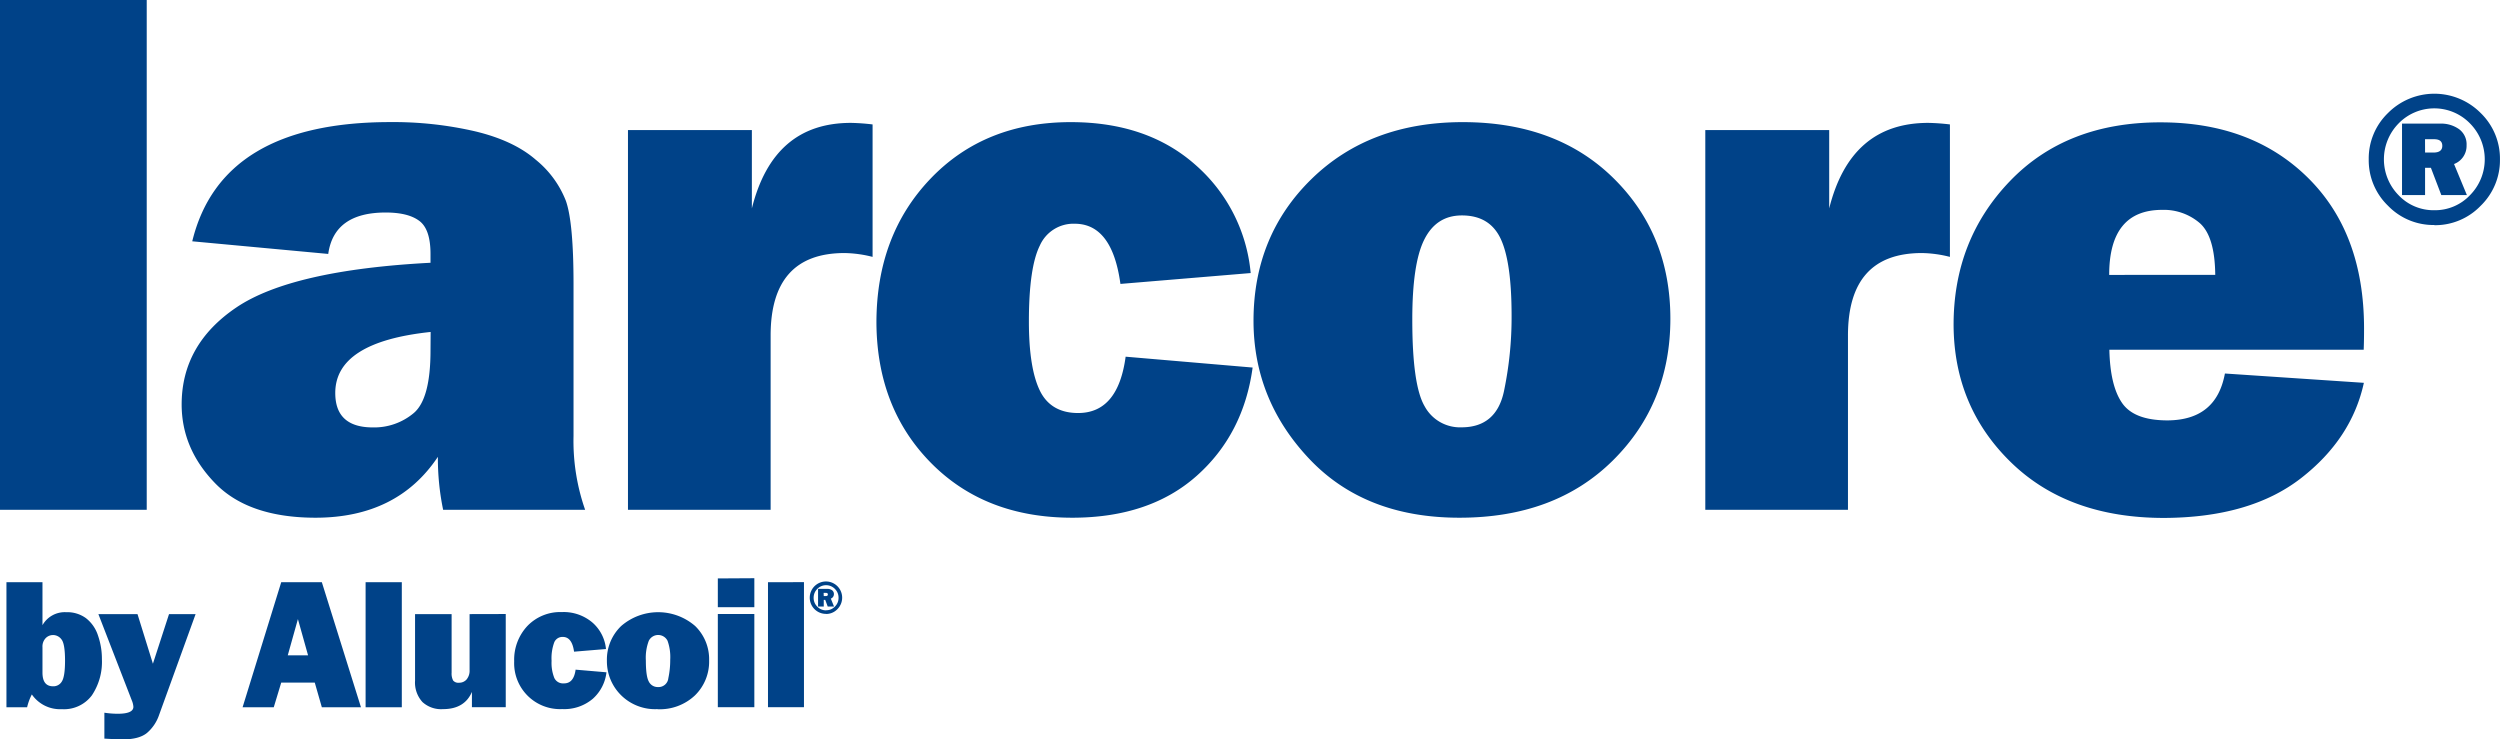
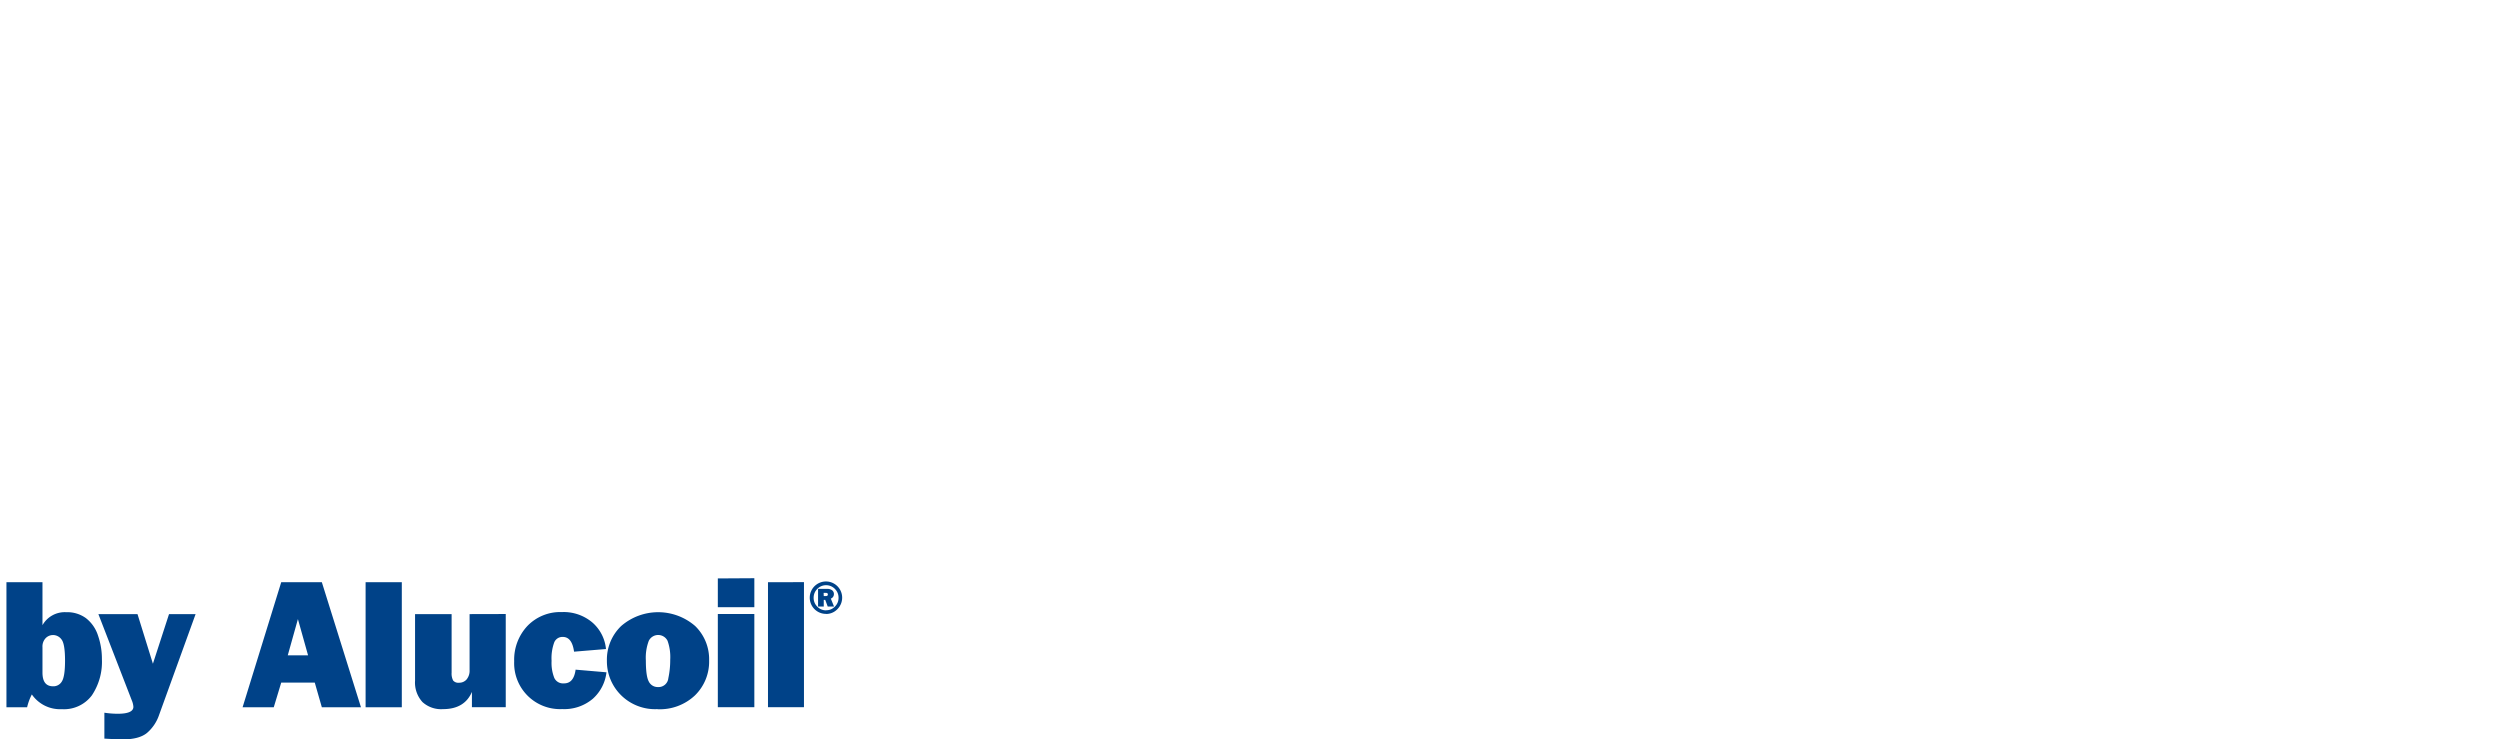
<svg xmlns="http://www.w3.org/2000/svg" viewBox="0 0 566.19 167.46">
  <defs>
    <style>.cls-1{fill:#004288;}</style>
  </defs>
  <title>larcore</title>
  <g id="Capa_2" data-name="Capa 2">
    <g id="Capa_1-2" data-name="Capa 1">
-       <path class="cls-1" d="M549.22,34.55h1.9c1.33,0,2-.51,2-1.52s-.62-1.5-1.85-1.5h-2.06Zm9.47,9.63H552.9L550.54,38h-1.32v6.18H544V28h8.53a7,7,0,0,1,4.41,1.27,4.25,4.25,0,0,1,1.68,3.63,4.4,4.4,0,0,1-2.84,4.25Zm-7.37,3.43a10.9,10.9,0,0,0,8.06-3.39,11.55,11.55,0,0,0,0-16.28,11.28,11.28,0,0,0-16.14,0,11.6,11.6,0,0,0,0,16.29A10.9,10.9,0,0,0,551.32,47.61Zm0,3.35a14.29,14.29,0,0,1-10.5-4.37,14.3,14.3,0,0,1-4.36-10.51,14.3,14.3,0,0,1,4.36-10.48,14.79,14.79,0,0,1,21,0,14.37,14.37,0,0,1,4.36,10.5,14.39,14.39,0,0,1-4.37,10.51A14.3,14.3,0,0,1,551.32,51ZM501.7,62.25c-.06-5.81-1.22-9.7-3.5-11.72a12.5,12.5,0,0,0-8.52-3c-8,0-12,4.91-12,14.73Zm2.19,22.34,31.47,2.11q-2.77,12.69-14.24,21.6t-31,9q-21.75,0-34.68-12.59t-13-31.15q0-19.28,12.79-32.57t34.07-13.28q20.66,0,33.37,12.53t12.73,34.07c0,1.18,0,2.83-.08,4.9h-57.6c.12,5.43,1.07,9.45,2.89,12.07s5.22,3.93,10.3,3.93C498.29,95.16,502.59,91.64,503.89,84.59Zm-85.37,30.87H386.21v-86h28.06V47.2c3.24-12.93,10.68-19.37,22.44-19.37a48.12,48.12,0,0,1,4.9.35v30a27.06,27.06,0,0,0-6.35-.87q-16.75,0-16.74,18.71ZM331,96.78c5.25,0,8.46-2.75,9.61-8.17a81.74,81.74,0,0,0,1.73-17.07c0-8.05-.8-13.86-2.45-17.41s-4.56-5.34-8.81-5.34c-3.89,0-6.72,1.85-8.54,5.52s-2.69,9.7-2.69,18.1q0,14.81,2.78,19.57A9.11,9.11,0,0,0,331,96.78Zm-.49,20.47q-21.4,0-34-13.34T283.89,72.67q0-19.32,13.17-32.16t34.21-12.85q21.23,0,34.12,12.67T378.3,72.15q0,19.27-13.08,32.19T330.52,117.25ZM254.93,80.78l28.76,2.46c-1.36,10-5.57,18.21-12.65,24.51s-16.48,9.5-28.2,9.5q-19.76,0-32-12.42T198.49,73.07q0-19.78,12.24-32.59t31.76-12.82q17.32,0,28.24,9.67a37,37,0,0,1,12.52,24.51l-29.5,2.46c-1.24-9.1-4.71-13.63-10.34-13.63a8.32,8.32,0,0,0-7.91,4.94c-1.64,3.29-2.48,9-2.48,17.2,0,7.08.84,12.27,2.48,15.65s4.56,5.08,8.66,5.08C250.2,93.54,253.78,89.3,254.93,80.78Zm-80.4,34.68H142.22v-86h28.06V47.2c3.24-12.93,10.68-19.37,22.44-19.37a48.12,48.12,0,0,1,4.9.35v30a27.06,27.06,0,0,0-6.35-.87q-16.76,0-16.74,18.71Zm-77-40.28Q75.93,77.47,75.93,89c0,5.2,2.83,7.8,8.52,7.8a13.9,13.9,0,0,0,9.24-3.24q3.81-3.2,3.81-14.2Zm35,40.28H100.36a57.8,57.8,0,0,1-1.19-12Q90,117.22,71.52,117.25q-15.21,0-22.79-7.8T41.14,91.61c0-9.1,4.16-16.43,12.42-22s22.89-9,43.94-10.1v-2q0-5.67-2.6-7.53c-1.7-1.25-4.24-1.85-7.56-1.85-7.77,0-12.13,3.12-13,9.38L43.54,54.65q6.59-27,44.89-27a82.2,82.2,0,0,1,19.12,2.08c5.8,1.38,10.42,3.52,13.8,6.46a22.51,22.51,0,0,1,6.81,9.3c1.15,3.26,1.73,9.56,1.73,18.85V98.71A47.24,47.24,0,0,0,132.52,115.46ZM33.23,0V115.46H0V0Z" />
      <path class="cls-1" d="M186.56,135H187c.33,0,.49-.12.49-.37s-.15-.36-.45-.36h-.51Zm2.33,2.37h-1.43l-.57-1.52h-.33v1.52h-1.29v-4h2.1a1.75,1.75,0,0,1,1.08.31,1.06,1.06,0,0,1,.41.89,1.07,1.07,0,0,1-.7,1Zm-1.81.84a2.67,2.67,0,0,0,2-.83,2.71,2.71,0,0,0,.83-2,2.74,2.74,0,0,0-.82-2,2.78,2.78,0,0,0-4,0,2.78,2.78,0,0,0-.82,2,2.72,2.72,0,0,0,.82,2A2.69,2.69,0,0,0,187.08,138.23Zm0,.82a3.67,3.67,0,1,1,2.57-1.07A3.52,3.52,0,0,1,187.08,139.05Zm-5-7.19v28.32h-8.15V131.86Zm-11.24,7.22v21.1h-8.27v-21.1Zm0-8.11v6.56h-8.27V131ZM149,155.6a2.22,2.22,0,0,0,2.36-2,19.72,19.72,0,0,0,.43-4.19,11,11,0,0,0-.6-4.27,2.37,2.37,0,0,0-4.26,0,10.85,10.85,0,0,0-.66,4.44c0,2.43.23,4,.68,4.8A2.24,2.24,0,0,0,149,155.6Zm-.12,5a10.94,10.94,0,0,1-8.34-3.27,10.79,10.79,0,0,1-3.09-7.66,10.54,10.54,0,0,1,3.23-7.89,12.78,12.78,0,0,1,16.76,0,10.48,10.48,0,0,1,3.16,7.8,10.68,10.68,0,0,1-3.2,7.9A11.57,11.57,0,0,1,148.89,160.62Zm-18.53-8.94,7,.6a9.46,9.46,0,0,1-3.1,6,10,10,0,0,1-6.92,2.33,10.4,10.4,0,0,1-10.88-10.83,11.16,11.16,0,0,1,3-8,10.31,10.31,0,0,1,7.79-3.14,10.07,10.07,0,0,1,6.93,2.37,9.09,9.09,0,0,1,3.07,6l-7.23.6c-.31-2.23-1.16-3.34-2.54-3.34a2,2,0,0,0-1.94,1.21,10.4,10.4,0,0,0-.61,4.22,9.23,9.23,0,0,0,.61,3.84,2.16,2.16,0,0,0,2.12,1.25C129.19,154.81,130.07,153.77,130.36,151.68Zm-15.81-12.6v21.1h-7.66v-3.46c-1.11,2.6-3.3,3.9-6.55,3.9A6.27,6.27,0,0,1,95.68,159,6.54,6.54,0,0,1,94,154.16V139.08h8.28v13.28a3.37,3.37,0,0,0,.34,1.75,1.5,1.5,0,0,0,1.34.51,2.19,2.19,0,0,0,1.72-.75,3.11,3.11,0,0,0,.67-2.13V139.08ZM91,131.86v28.32H82.8V131.86ZM65.17,148.42h4.6l-2.3-8.21Zm7.72,11.76-1.6-5.58h-7.6L62,160.18H54.94l8.75-28.32h9.2l8.86,28.32ZM44.3,139.08,36,162A9.24,9.24,0,0,1,33.28,166q-1.78,1.45-5.5,1.46c-.59,0-2-.05-4.14-.18v-5.87a20.31,20.31,0,0,0,3,.24c2.38,0,3.57-.52,3.57-1.57a4.39,4.39,0,0,0-.35-1.43l-7.58-19.57h8.86l3.49,11.24,3.65-11.24ZM9.62,152.32c0,2.08.8,3.11,2.41,3.11a2.21,2.21,0,0,0,2-1.13c.46-.75.7-2.3.7-4.66,0-2.56-.27-4.17-.8-4.82a2.38,2.38,0,0,0-1.94-1,2.33,2.33,0,0,0-1.65.71,2.74,2.74,0,0,0-.72,2.05Zm-3.48,7.86H1.46V131.86H9.62v9.73A5.79,5.79,0,0,1,15,138.65,7.16,7.16,0,0,1,19.47,140a8.12,8.12,0,0,1,2.72,3.92,16.09,16.09,0,0,1,.89,5.34,13.64,13.64,0,0,1-2.28,8.23,7.88,7.88,0,0,1-6.8,3.12,7.76,7.76,0,0,1-6.79-3.34A12.61,12.61,0,0,0,6.14,160.18Z" />
    </g>
  </g>
</svg>